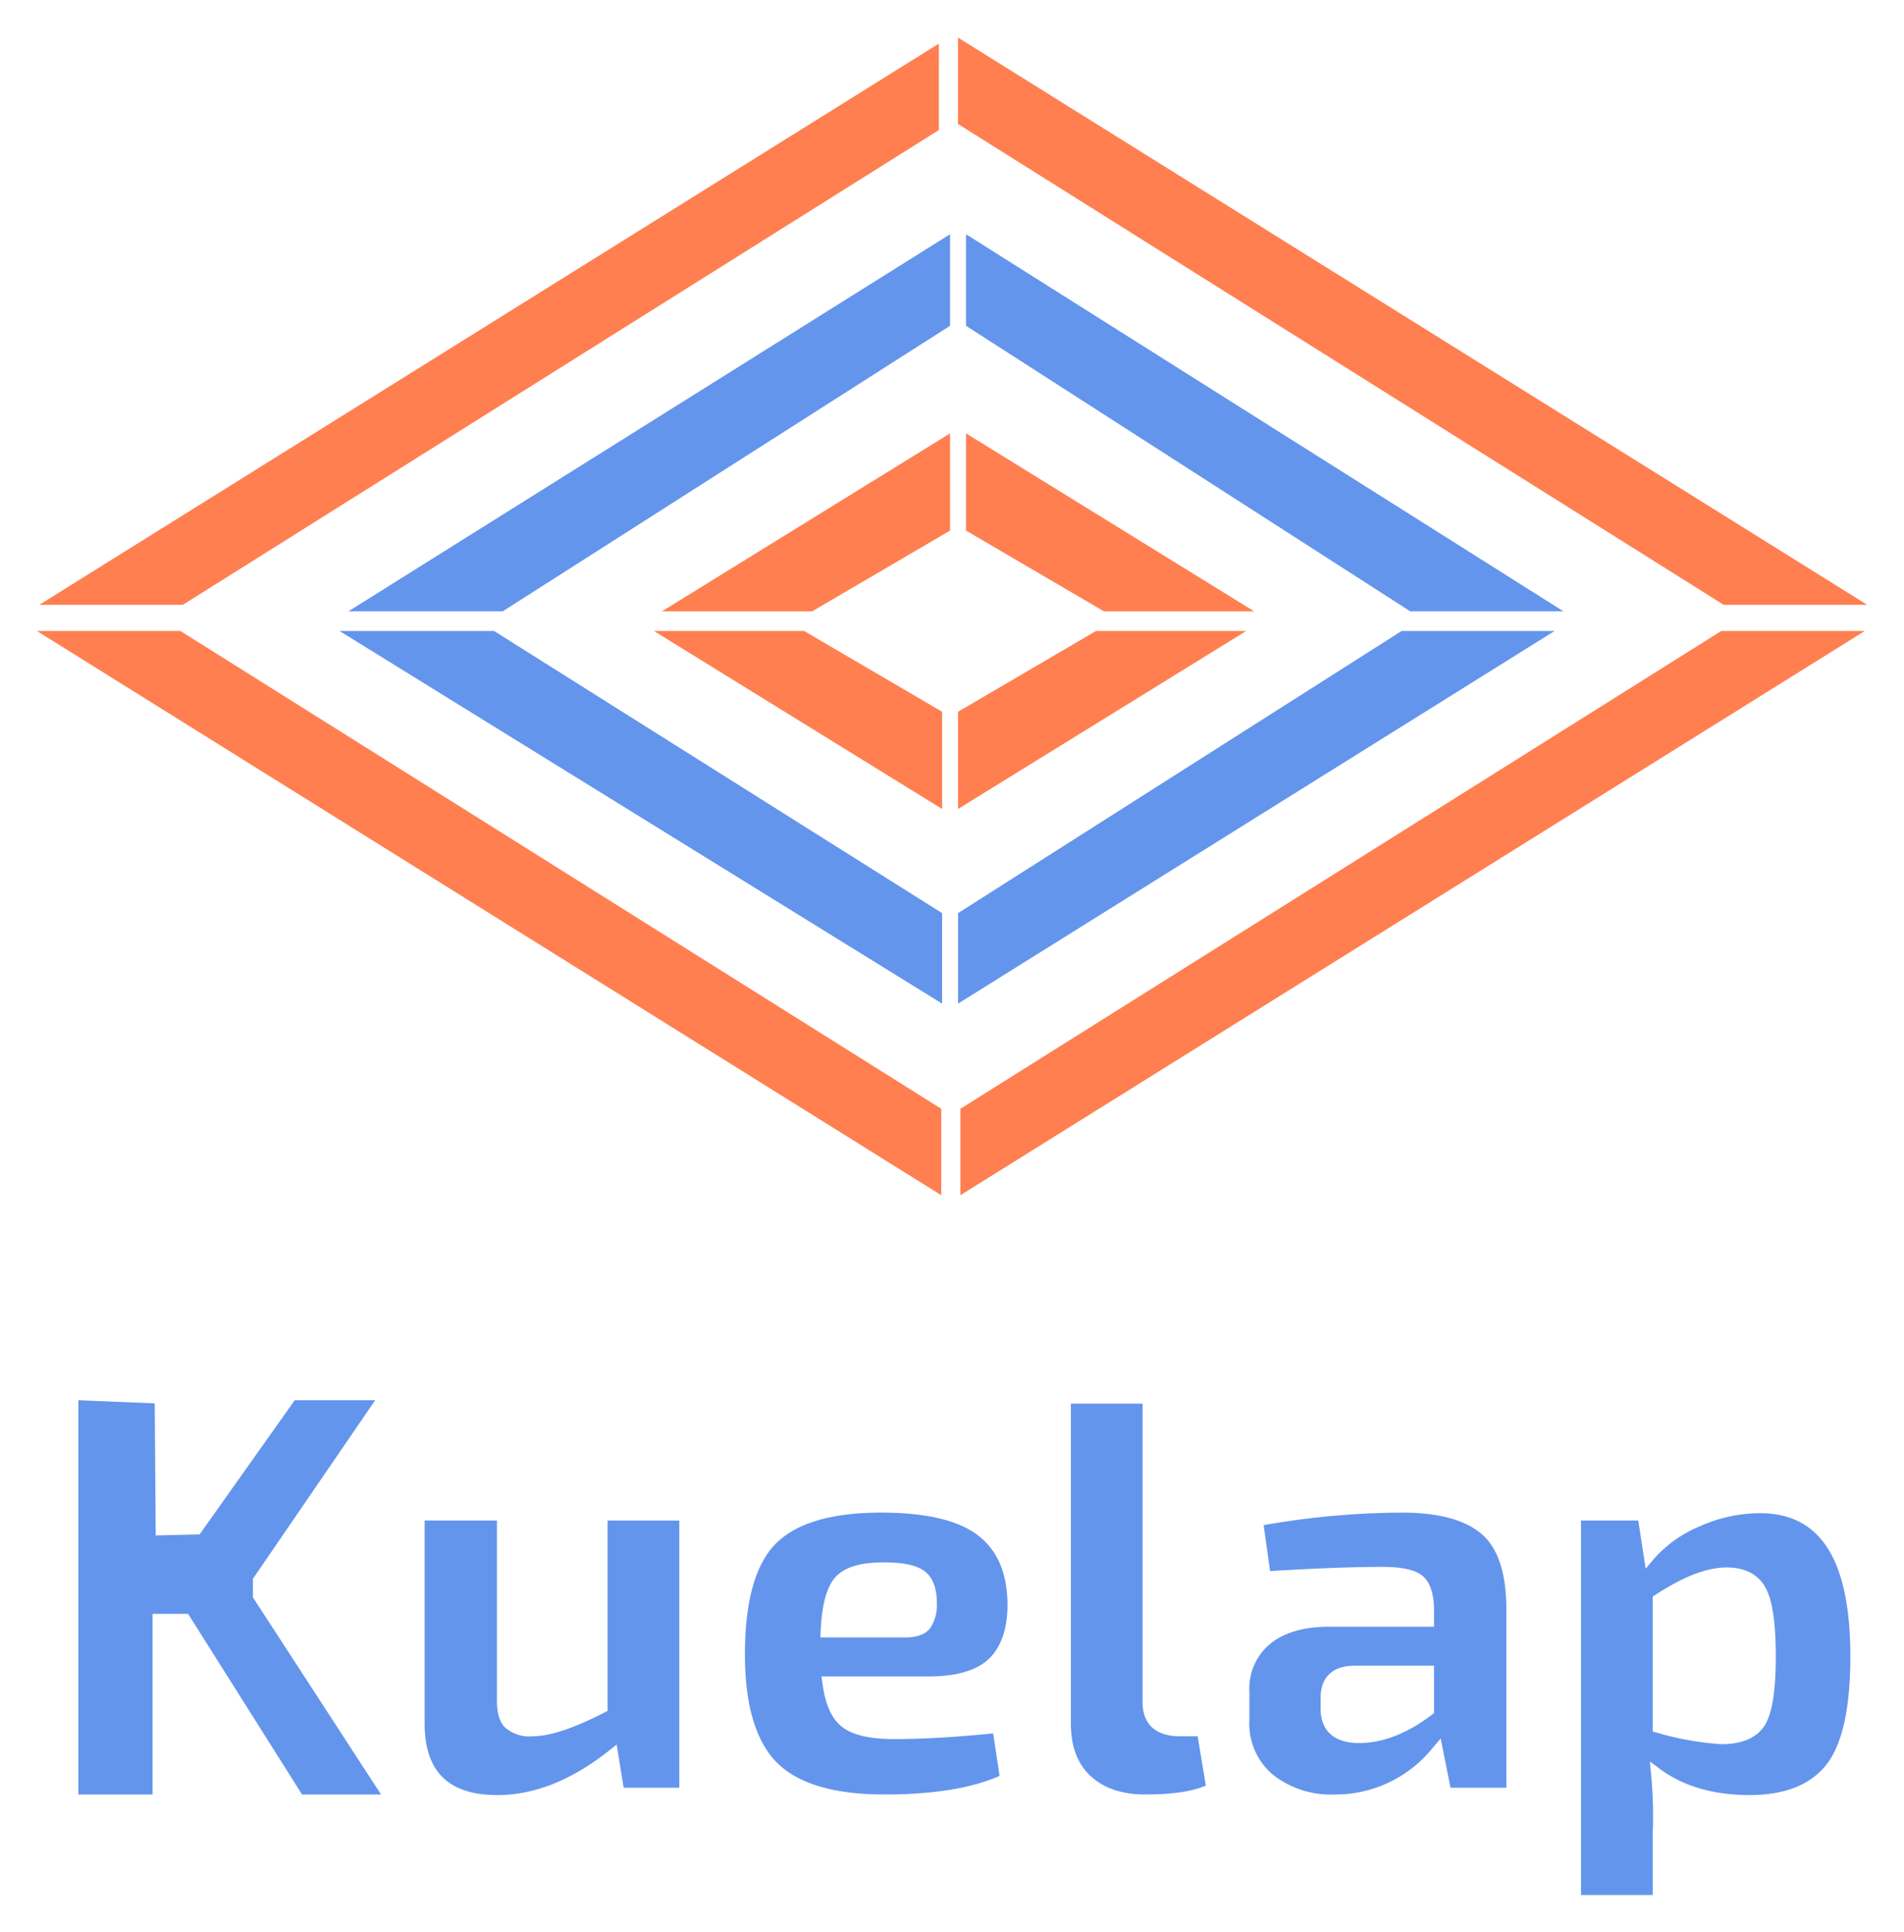
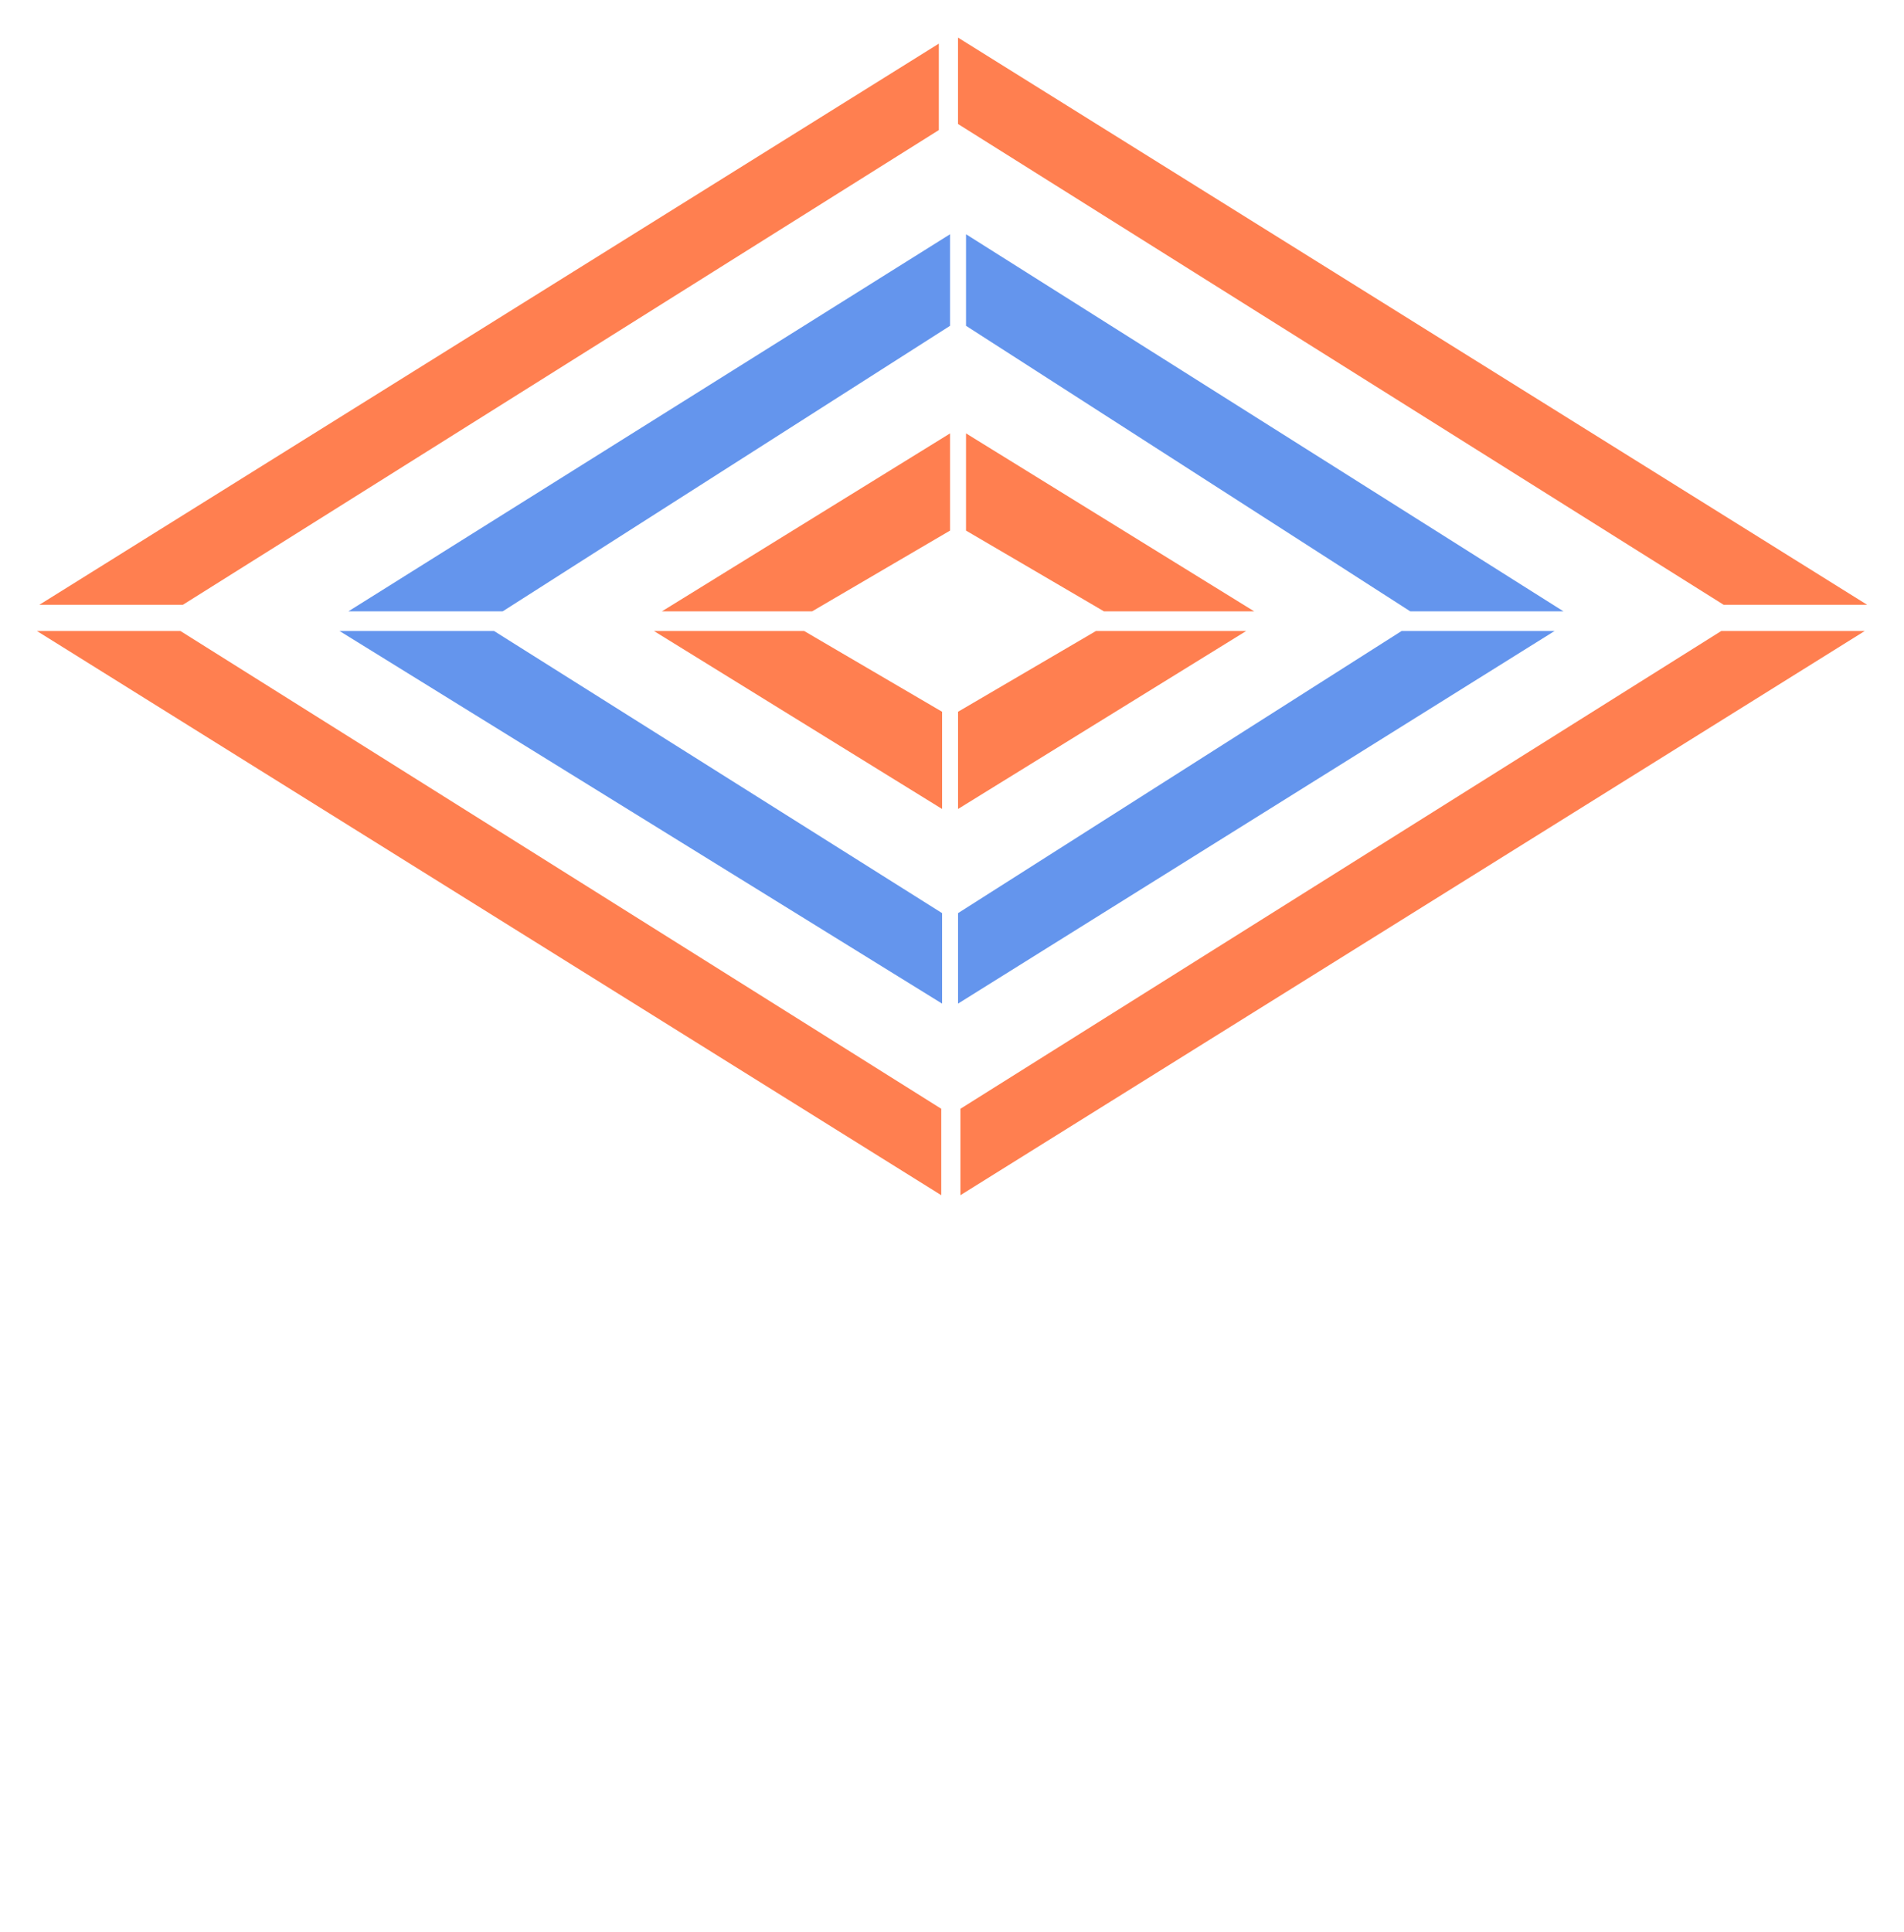
<svg xmlns="http://www.w3.org/2000/svg" role="img" viewBox="4.27 1.52 280.96 284.96">
  <title>Kuelap (supporter) logo</title>
  <defs>
    <style>.cls-1{fill:#6495ed}.cls-2{fill:coral}</style>
  </defs>
-   <path d="M78.736 256.3c-.827-.89-1.199-2.31-1.135-4.335v-26.138H66.927v29.912c0 7.123 3.517 10.586 10.752 10.586 5.448 0 10.992-2.21 16.48-6.568l1.108-.879 1.03 6.364h8.214v-39.415h-10.59v28.086l-.45.231c-4.608 2.36-8.084 3.509-10.627 3.509a5.398 5.398 0 0 1-4.108-1.352zm57.456 1.767c-3.491 0-5.954-.555-7.527-1.698-1.625-1.179-2.62-3.34-3.044-6.605l-.12-.936h15.773c4.145 0 7.16-.887 8.963-2.637 1.795-1.747 2.706-4.449 2.706-8.03-.054-4.597-1.474-7.916-4.344-10.136-2.894-2.234-7.713-3.367-14.323-3.367-7.288 0-12.514 1.545-15.533 4.588-3.02 3.045-4.55 8.54-4.55 16.33 0 7.406 1.574 12.76 4.678 15.915 3.1 3.152 8.45 4.75 15.904 4.75 7.18 0 12.895-.923 17-2.744l-.954-6.269c-5.495.557-10.413.839-14.63.839zm-10.826-15.862c.178-4.016.905-6.655 2.222-8.067 1.34-1.439 3.665-2.138 7.104-2.138 2.876 0 4.837.42 5.996 1.288 1.215.913 1.831 2.497 1.831 4.706a6.135 6.135 0 0 1-.95 3.656c-.691.944-1.94 1.421-3.711 1.421h-12.53zm47.926 24.035c3.92 0 6.913-.441 8.913-1.314l-1.202-7.273h-2.629c-3.543 0-5.495-1.775-5.495-4.995V208.58h-10.588v47.16c0 3.403.95 5.945 2.902 7.769 1.942 1.813 4.667 2.733 8.099 2.733zm37.925-41.582a119.756 119.756 0 0 0-20.48 1.849l.95 6.778c6.661-.411 12.247-.62 16.614-.62 2.827 0 4.725.413 5.804 1.263 1.13.89 1.71 2.485 1.774 4.878v2.684h-15.493c-3.73 0-6.663.86-8.719 2.557a8.527 8.527 0 0 0-3.032 7.028v4.164a9.846 9.846 0 0 0 3.451 8.072 13.856 13.856 0 0 0 9.133 2.93 18.448 18.448 0 0 0 14.532-6.957l1.108-1.303 1.453 7.26h8.24v-26.33c0-5.278-1.221-9.004-3.628-11.077-2.446-2.107-6.385-3.176-11.707-3.176zm4.662 29.577l-.326.248c-3.63 2.766-7.247 4.168-10.75 4.168-3.651 0-5.662-1.803-5.662-5.078v-1.582c0-2.993 1.71-4.678 4.81-4.745h11.928zm32.276 17.751a66.302 66.302 0 0 0-.246-8.752l-.18-1.855 1.498 1.108c3.445 2.546 7.904 3.838 13.254 3.838 5.099 0 8.876-1.48 11.227-4.397 2.393-2.974 3.607-8.363 3.607-16.019 0-14.243-4.362-21.167-13.334-21.167a21.94 21.94 0 0 0-8.873 1.93 18.419 18.419 0 0 0-6.821 4.857l-1.178 1.405-1.086-7.107h-8.457v55.244h10.59zm0-34.942l.376-.246c4.175-2.725 7.62-4.049 10.533-4.049 2.7 0 4.625 1 5.723 2.968 1.024 1.835 1.522 5.17 1.522 10.192 0 5.156-.549 8.493-1.677 10.204-1.189 1.795-3.313 2.705-6.317 2.705a43.562 43.562 0 0 1-9.536-1.692l-.624-.16zM15.837 208.082v58.159h10.949v-26.644h5.243l16.809 26.644h11.66l-18.908-29.08v-2.74l18.042-26.339H47.758l-14.033 19.792-6.477.152-.144-19.483-11.267-.461z" class="cls-1" />
-   <path d="M30.894 94.604H9.717l133.447 83.23v-12.749L30.894 94.604zm248.546 0h-21.177l-112.27 70.481v12.749l133.447-83.23zM10.075 90.741h21.177l111.554-70.032V7.957L10.075 90.741zM145.636 7.065v12.746l112.984 70.93h21.178L145.636 7.065z" class="cls-2" />
+   <path d="M30.894 94.604H9.717l133.447 83.23v-12.749L30.894 94.604zm248.546 0h-21.177l-112.27 70.481v12.749l133.447-83.23M10.075 90.741h21.177l111.554-70.032V7.957L10.075 90.741zM145.636 7.065v12.746l112.984 70.93h21.178L145.636 7.065z" class="cls-2" />
  <path d="M78.453 91.704l66.011-42.121V36.074l-88.782 55.63h22.771zm133.915 0l-65.549-42.121V36.074l88.16 55.63h-22.611zm-135.192 2.9l66.111 41.619v13.348L54.371 94.604h22.805zm133.915 0l-65.45 41.619v13.348l88.027-54.967h-22.577z" class="cls-1" />
  <path d="M101.944 91.704h22.168l20.352-11.912V65.451l-42.52 26.253zm87.395 0h-22.168l-20.352-11.912V65.451l42.52 26.253zm-1.178 2.9h-22.167l-20.352 11.913v14.341l42.519-26.254zm-87.394 0h22.167l20.353 11.913v14.341l-42.52-26.254z" class="cls-2" />
</svg>